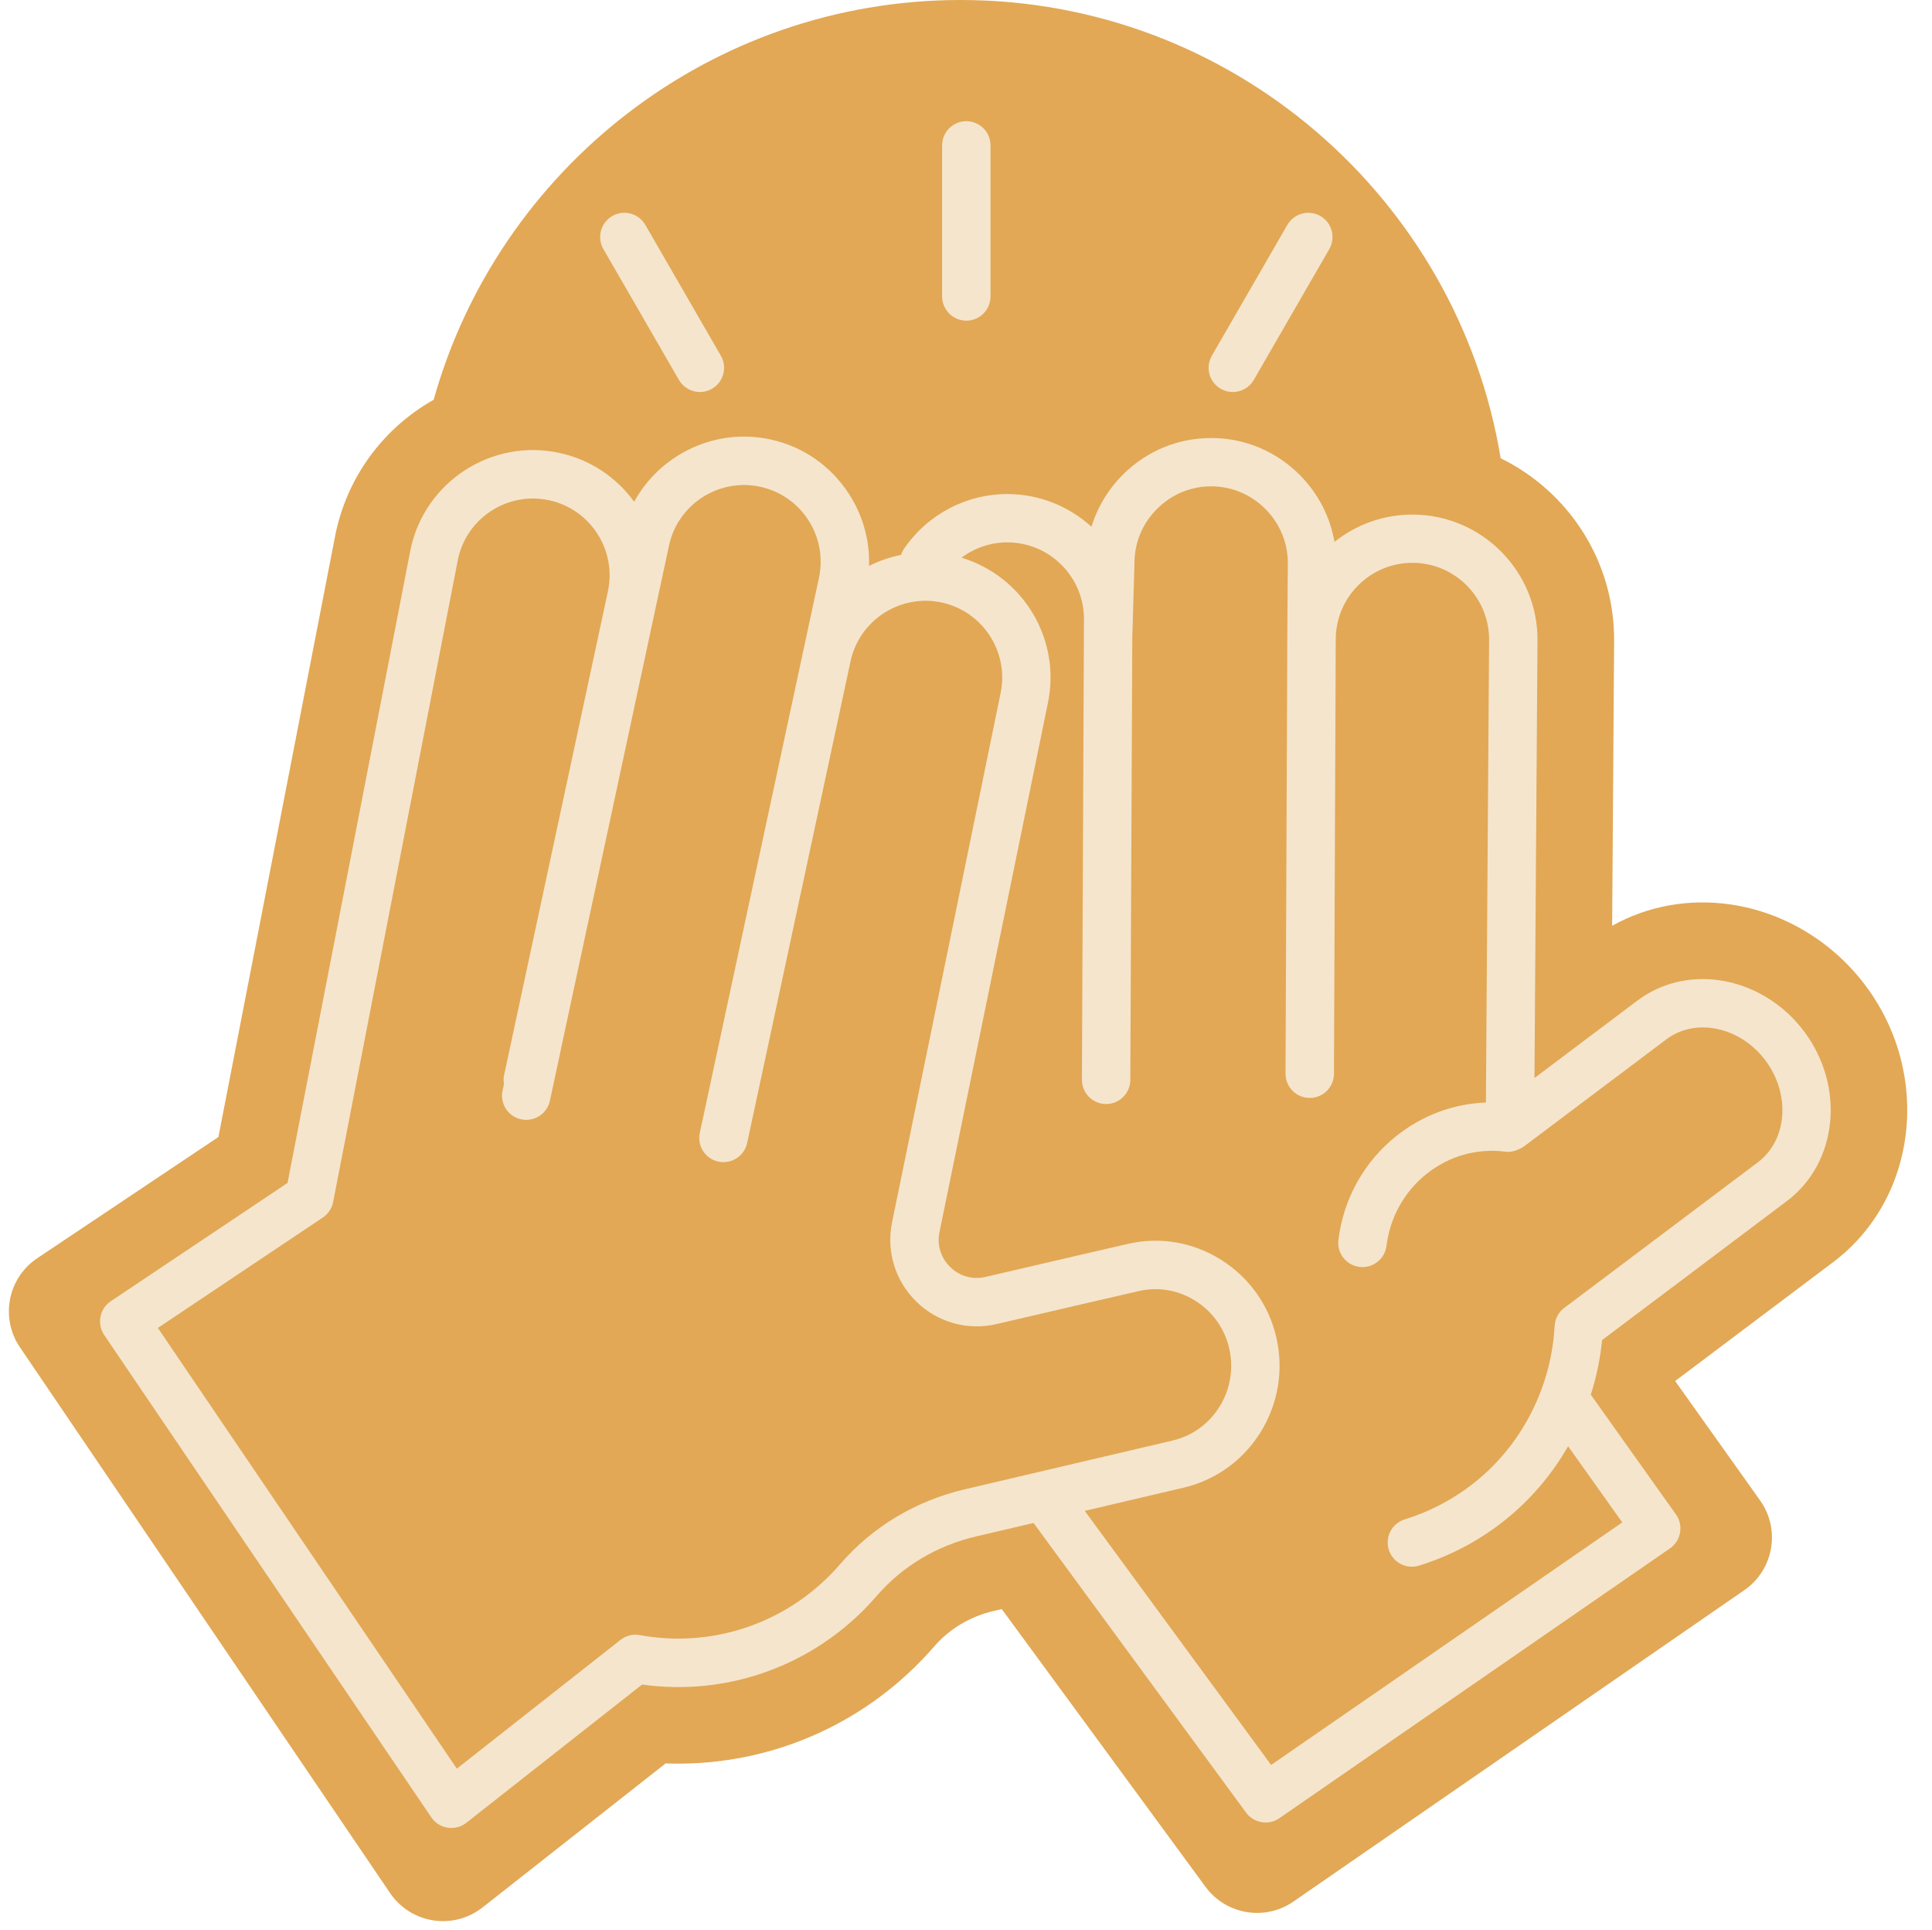
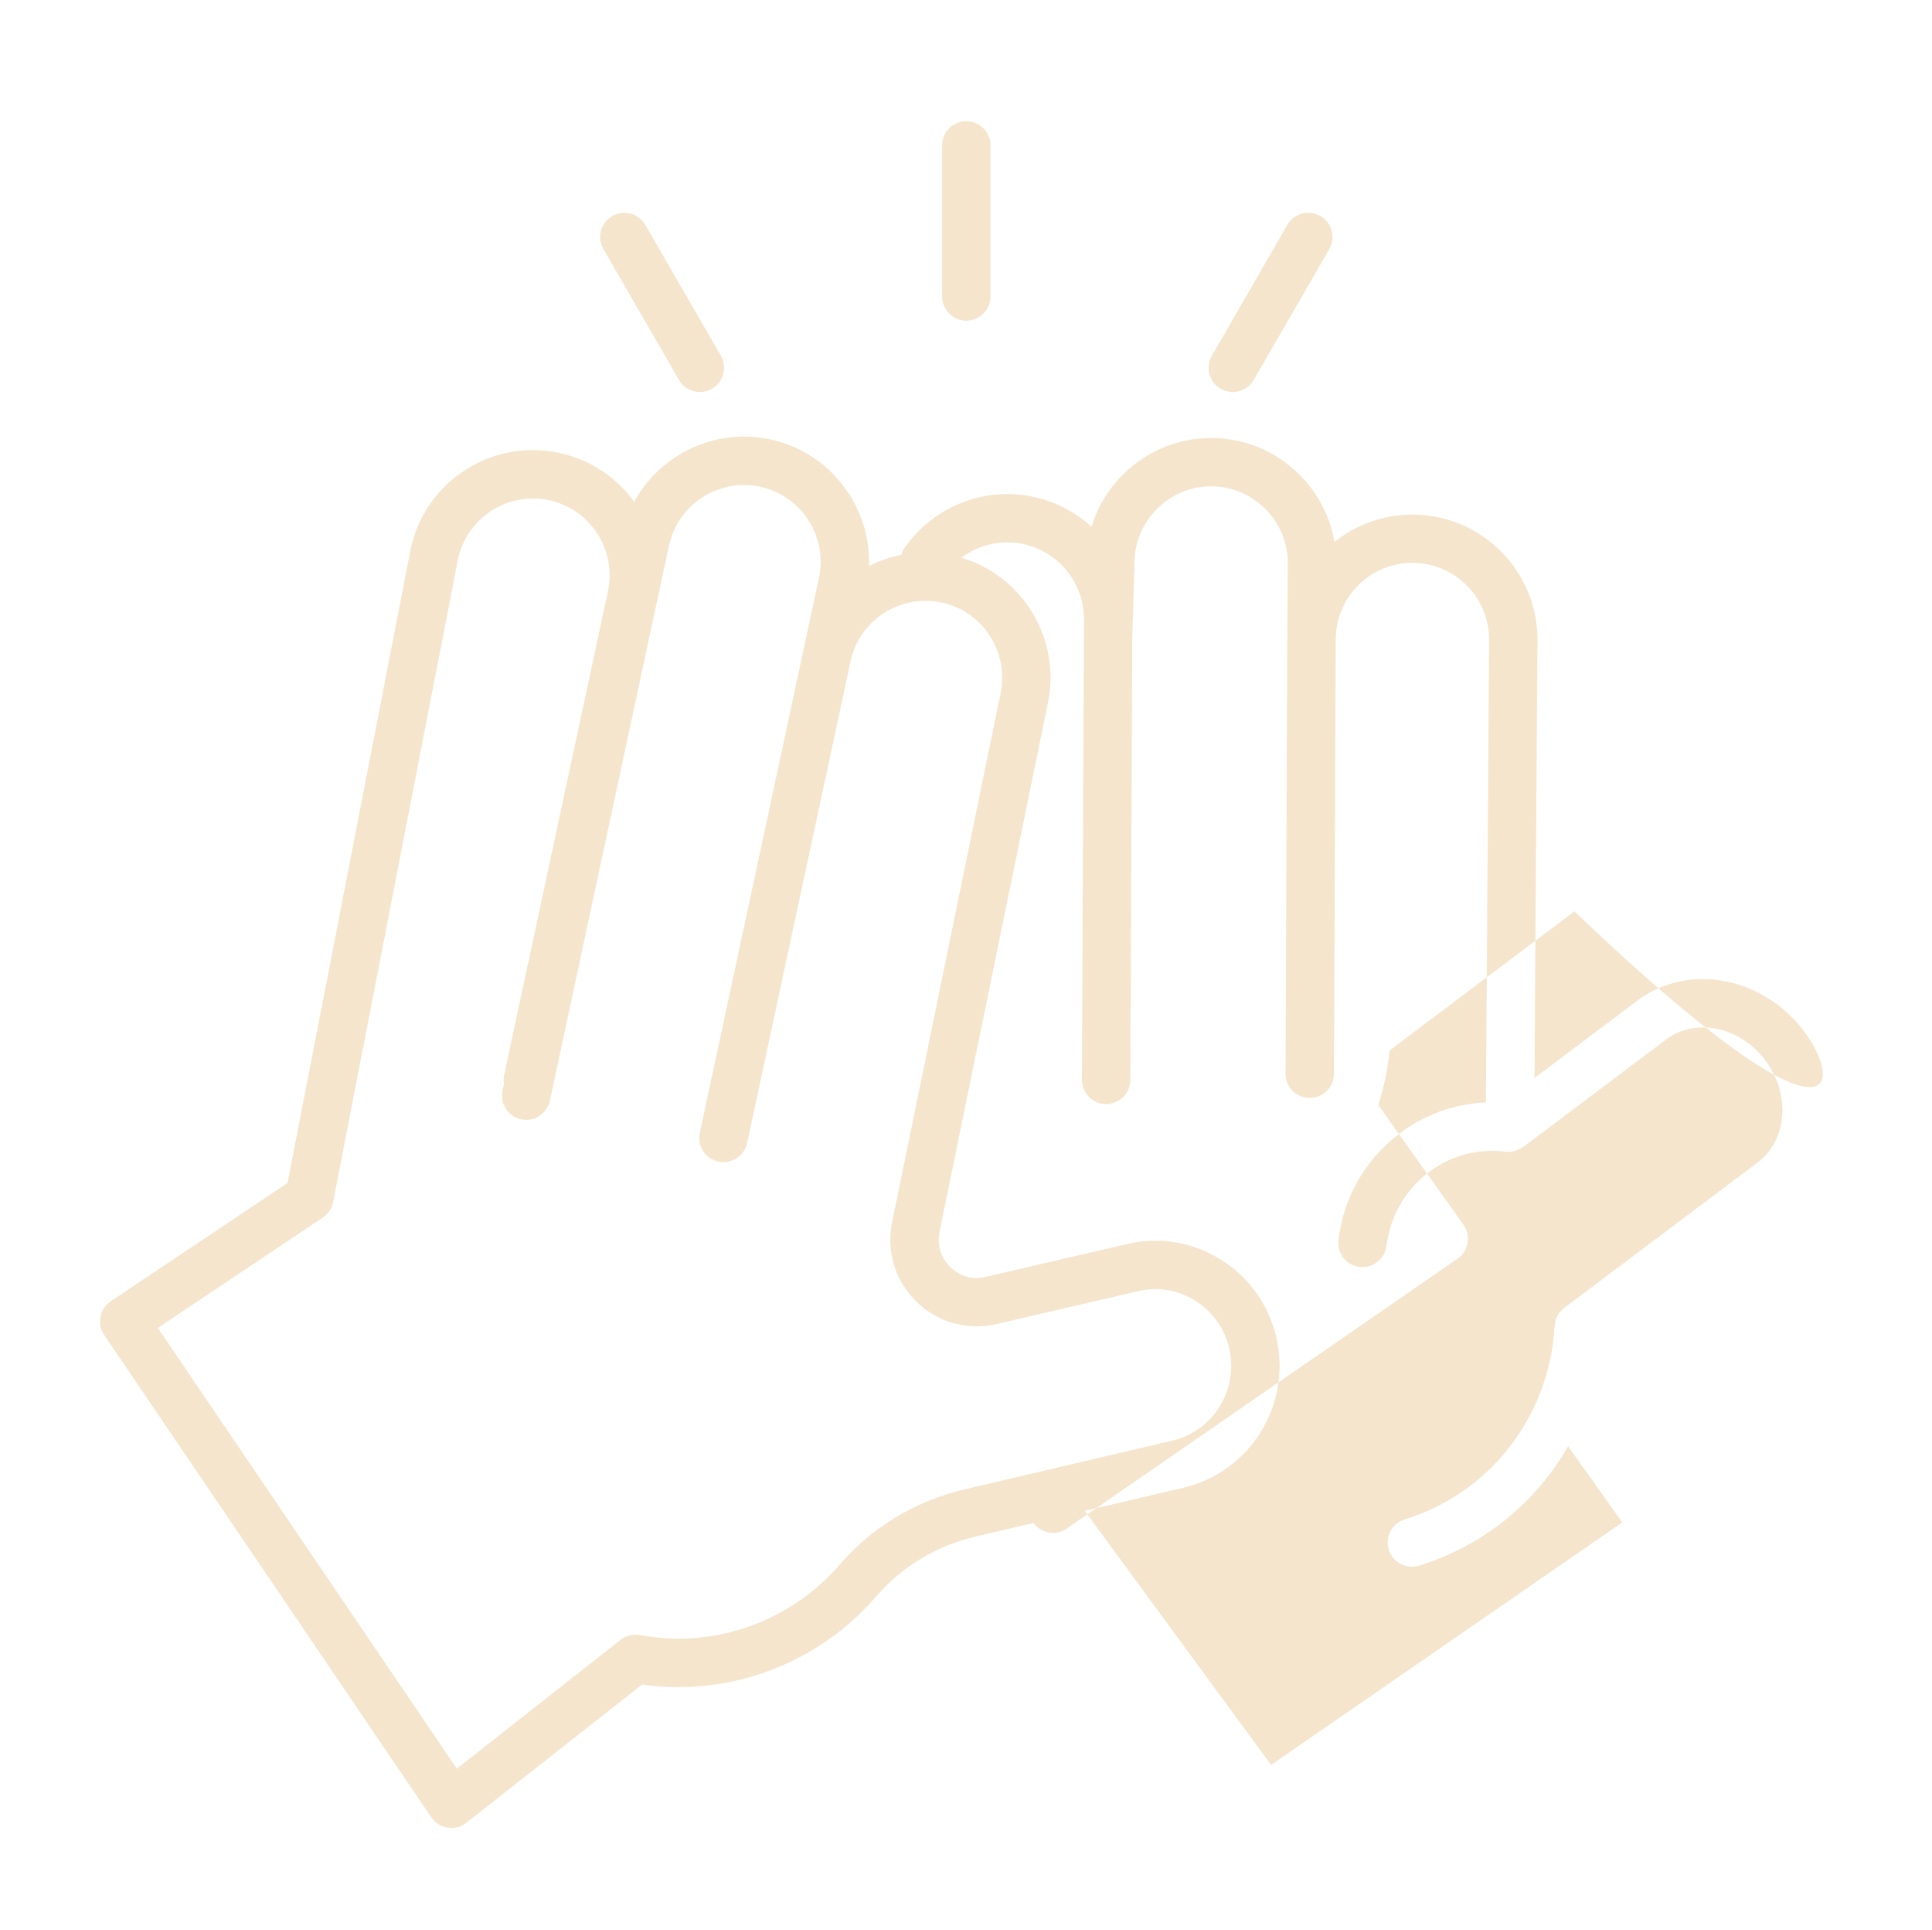
<svg xmlns="http://www.w3.org/2000/svg" fill="#f5e5cd" height="478.5" preserveAspectRatio="xMidYMid meet" version="1" viewBox="-2.2 0.0 479.0 478.5" width="479" zoomAndPan="magnify">
  <g id="change1_1">
-     <path d="M452.26,312.9l-39.14,29.44l21.06,29.6c5.13,7.21,3.37,17.22-3.91,22.24l-111.8,77.2 c-7.06,4.88-16.72,3.25-21.8-3.67l-50.51-68.84l-2.07,0.49c-5.72,1.34-10.9,4.43-14.58,8.68c-1.09,1.27-2.24,2.51-3.41,3.71 c-16.73,17.2-39.73,26.26-63.27,25.38l-45.39,35.7c-7.23,5.69-17.76,4.05-22.93-3.56L2.74,333.97c-4.94-7.28-3.01-17.19,4.31-22.08 l44.9-30.04l29.09-149.76c2.8-13.03,10.53-24.21,21.76-31.48c0.83-0.54,1.67-1.04,2.52-1.52C121.33,41.99,173.84,0,235.98,0 c67.3,0,123.3,49.25,133.88,113.6c16.75,8.18,28.27,25.45,28.13,45.31l-0.49,70.58c8.78-4.91,18.99-6.78,29.32-5.29 c13.17,1.89,25.4,9.25,33.55,20.18C476.81,266.43,473.17,297.17,452.26,312.9z" fill="#e2a855" />
-   </g>
+     </g>
  <g id="change2_1">
-     <path d="M445.13,255.73c-5.15-6.91-12.81-11.55-21.01-12.73c-7.4-1.07-14.64,0.73-20.37,5.04l-25.51,19.19l0.75-108.45 c0.12-17.1-13.7-31.1-30.8-31.22c-0.07,0-0.14,0-0.22,0c-7.29,0-14.01,2.54-19.32,6.77c-1.06-6.19-3.99-11.91-8.51-16.5 c-5.83-5.91-13.59-9.2-21.84-9.25c-0.07,0-0.15,0-0.22,0c-8.17,0-15.89,3.17-21.75,8.95c-3.75,3.7-6.43,8.17-7.92,13.05 c-5.46-4.98-12.71-8.05-20.66-8.11c-10.28-0.06-19.92,4.98-25.78,13.51c-0.34,0.5-0.59,1.02-0.77,1.57 c-2.78,0.56-5.46,1.49-7.95,2.75c0.22-6.28-1.48-12.47-4.98-17.88c-4.51-6.97-11.44-11.77-19.51-13.5 c-8.07-1.73-16.36-0.2-23.33,4.3c-4.42,2.86-7.96,6.69-10.4,11.17c-4.34-5.99-10.81-10.46-18.59-12.13 c-16.72-3.59-33.24,7.09-36.83,23.81c-0.01,0.04-0.02,0.08-0.02,0.12l-30.5,157.05l-43.83,29.33c-1.33,0.89-2.25,2.27-2.55,3.84 s0.03,3.19,0.92,4.52l81.11,119.58c0.93,1.38,2.4,2.3,4.04,2.56c0.31,0.05,0.61,0.07,0.92,0.07c1.34,0,2.65-0.45,3.71-1.28 l43.58-34.28c20.43,2.87,41.01-4.15,55.51-19.06c0.9-0.93,1.79-1.9,2.64-2.88c6.37-7.37,14.88-12.47,24.61-14.76l14.3-3.35 l52.69,71.8c1.17,1.6,2.99,2.45,4.84,2.45c1.18,0,2.37-0.34,3.4-1.06l96.86-66.89c1.32-0.91,2.22-2.32,2.5-3.9 c0.28-1.58-0.09-3.21-1.02-4.52l-21.11-29.68c1.4-4.41,2.35-8.94,2.8-13.54l45.83-34.47C453.41,288.26,455.34,269.42,445.13,255.73z M237.01,369.18c-12.21,2.87-22.92,9.3-30.95,18.59c-0.7,0.81-1.42,1.6-2.16,2.36c-12.35,12.7-30.1,18.38-47.47,15.19 c-1.69-0.31-3.44,0.12-4.79,1.19l-40.58,31.92L36.94,329.18l40.89-27.36c0.15-0.1,0.28-0.2,0.42-0.31c0.02-0.01,0.03-0.02,0.05-0.04 c0.24-0.2,0.46-0.41,0.66-0.64c0.03-0.04,0.07-0.07,0.1-0.11c0.2-0.23,0.37-0.47,0.53-0.72c0.03-0.04,0.05-0.09,0.08-0.13 c0.16-0.27,0.29-0.54,0.41-0.82c0.01-0.03,0.02-0.07,0.04-0.11c0.12-0.31,0.21-0.63,0.27-0.95c0,0,0-0.01,0-0.01l30.97-159.44 c2.22-10.22,12.33-16.74,22.56-14.54c10.25,2.2,16.8,12.33,14.59,22.6l0,0.02l-25.72,119.83c-0.17,0.77-0.17,1.54-0.04,2.27 l-0.35,1.63c-0.7,3.24,1.37,6.43,4.61,7.12c0.42,0.09,0.85,0.13,1.27,0.13c2.77,0,5.26-1.93,5.86-4.74l2.54-11.85c0,0,0,0,0,0 l0-0.02c0,0,0,0,0-0.01l0.01-0.07l26.97-125.66c2.2-10.25,12.33-16.79,22.58-14.6c10.25,2.2,16.8,12.33,14.6,22.58L171.3,280.83 c-0.7,3.24,1.37,6.43,4.61,7.12c0.42,0.09,0.85,0.13,1.27,0.13c2.77,0,5.26-1.93,5.86-4.74l25.63-119.39c0,0,0,0,0,0 c2.2-10.25,12.33-16.79,22.58-14.6c10.25,2.2,16.8,12.33,14.6,22.58c0,0.01,0,0.02,0,0.03c0,0.01-0.01,0.02-0.01,0.03L218.97,303 c-1.48,7.2,0.79,14.57,6.06,19.7c5.27,5.13,12.69,7.19,19.85,5.52c16.33-3.81,35.16-8.16,35.18-8.16c4.81-1.13,9.8-0.29,14.04,2.35 c4.32,2.69,7.32,6.9,8.46,11.85c2.35,10.22-3.95,20.47-14.04,22.83L237.01,369.18z M433.62,288.12l-48,36.1 c-1.42,1.06-2.29,2.7-2.38,4.47c-0.29,5.42-1.41,10.77-3.32,15.88c0,0.01,0,0.01-0.01,0.02c-5.78,15.49-18.12,27.17-33.84,32.05 c-3.17,0.98-4.93,4.35-3.95,7.51c0.8,2.57,3.17,4.22,5.73,4.22c0.59,0,1.19-0.09,1.78-0.27c15.84-4.92,28.86-15.47,36.95-29.59 l13.43,18.88l-87.06,60.12l-46.21-62.98l24.51-5.75c16.51-3.87,26.82-20.57,23-37.21c-1.86-8.09-6.77-14.96-13.81-19.35 c-6.98-4.35-15.19-5.71-23.11-3.85c0,0-18.84,4.35-35.18,8.16c-3.2,0.75-6.39-0.14-8.75-2.44c-2.36-2.3-3.33-5.46-2.67-8.69 l26.85-131.01c0-0.01,0-0.03,0.01-0.04c3.35-15.86-6.12-31.51-21.4-36.1c3.25-2.44,7.21-3.8,11.35-3.8c0.04,0,0.09,0,0.13,0 c10.48,0.07,18.95,8.66,18.88,19.15l-0.51,114.05c-0.01,3.31,2.66,6.01,5.97,6.03c0.01,0,0.02,0,0.03,0c3.3,0,5.98-2.67,6-5.97 l0.49-110.17c0.01-0.15,0.03-0.29,0.03-0.44l0.51-17.53c0-0.04,0-0.09,0-0.13c0.03-5.05,2.05-9.8,5.68-13.38 c3.63-3.58,8.41-5.55,13.46-5.5c5.05,0.03,9.8,2.05,13.38,5.68c3.58,3.63,5.53,8.41,5.5,13.46l-0.13,18.62c0,0,0,0.01,0,0.01v0 c0,0,0,0.01,0,0.01c0,0,0,0.01,0,0.01l-0.44,107.8c-0.01,3.31,2.66,6.01,5.98,6.02c0.01,0,0.02,0,0.03,0c3.3,0,5.99-2.67,6-5.98 l0.44-107.79c0,0,0,0,0,0c0.07-10.44,8.59-18.88,19.01-18.88c0.04,0,0.09,0,0.13,0c10.48,0.07,18.95,8.66,18.88,19.14l-0.79,114.64 c-7.99,0.31-15.68,3.13-22.12,8.24c-8.05,6.38-13.18,15.55-14.45,25.82c-0.41,3.29,1.93,6.29,5.22,6.69 c0.25,0.03,0.5,0.05,0.75,0.05c2.98,0,5.57-2.22,5.95-5.26c0.88-7.12,4.44-13.48,10-17.89c5.54-4.39,12.41-6.33,19.35-5.47 c1.21,0.15,2.37-0.07,3.38-0.57c0.53-0.2,1.03-0.47,1.49-0.82l35.2-26.47c3.17-2.38,7.23-3.36,11.45-2.75 c5.07,0.73,9.84,3.65,13.1,8.02C441.78,271.31,440.93,282.63,433.62,288.12z M298.25,88.18l18.72-32.43c1.66-2.87,5.32-3.85,8.2-2.2 c2.87,1.66,3.85,5.33,2.2,8.2l-18.72,32.43c-1.11,1.92-3.13,3-5.2,3c-1.02,0-2.05-0.26-2.99-0.8 C297.58,94.72,296.59,91.05,298.25,88.18z M147.4,61.75c-1.66-2.87-0.67-6.54,2.2-8.2c2.87-1.66,6.54-0.67,8.2,2.2l18.72,32.43 c1.66,2.87,0.67,6.54-2.2,8.2c-0.94,0.55-1.98,0.8-2.99,0.8c-2.07,0-4.09-1.08-5.2-3L147.4,61.75z M231.38,73.48V36.04 c0-3.31,2.69-6,6-6s6,2.69,6,6v37.45c0,3.31-2.69,6-6,6S231.38,76.8,231.38,73.48z" />
+     <path d="M445.13,255.73c-5.15-6.91-12.81-11.55-21.01-12.73c-7.4-1.07-14.64,0.73-20.37,5.04l-25.51,19.19l0.75-108.45 c0.12-17.1-13.7-31.1-30.8-31.22c-0.07,0-0.14,0-0.22,0c-7.29,0-14.01,2.54-19.32,6.77c-1.06-6.19-3.99-11.91-8.51-16.5 c-5.83-5.91-13.59-9.2-21.84-9.25c-0.07,0-0.15,0-0.22,0c-8.17,0-15.89,3.17-21.75,8.95c-3.75,3.7-6.43,8.17-7.92,13.05 c-5.46-4.98-12.71-8.05-20.66-8.11c-10.28-0.06-19.92,4.98-25.78,13.51c-0.34,0.5-0.59,1.02-0.77,1.57 c-2.78,0.56-5.46,1.49-7.95,2.75c0.22-6.28-1.48-12.47-4.98-17.88c-4.51-6.97-11.44-11.77-19.51-13.5 c-8.07-1.73-16.36-0.2-23.33,4.3c-4.42,2.86-7.96,6.69-10.4,11.17c-4.34-5.99-10.81-10.46-18.59-12.13 c-16.72-3.59-33.24,7.09-36.83,23.81c-0.01,0.04-0.02,0.08-0.02,0.12l-30.5,157.05l-43.83,29.33c-1.33,0.89-2.25,2.27-2.55,3.84 s0.03,3.19,0.92,4.52l81.11,119.58c0.93,1.38,2.4,2.3,4.04,2.56c0.31,0.05,0.61,0.07,0.92,0.07c1.34,0,2.65-0.45,3.71-1.28 l43.58-34.28c20.43,2.87,41.01-4.15,55.51-19.06c0.9-0.93,1.79-1.9,2.64-2.88c6.37-7.37,14.88-12.47,24.61-14.76l14.3-3.35 c1.17,1.6,2.99,2.45,4.84,2.45c1.18,0,2.37-0.34,3.4-1.06l96.86-66.89c1.32-0.91,2.22-2.32,2.5-3.9 c0.28-1.58-0.09-3.21-1.02-4.52l-21.11-29.68c1.4-4.41,2.35-8.94,2.8-13.54l45.83-34.47C453.41,288.26,455.34,269.42,445.13,255.73z M237.01,369.18c-12.21,2.87-22.92,9.3-30.95,18.59c-0.7,0.81-1.42,1.6-2.16,2.36c-12.35,12.7-30.1,18.38-47.47,15.19 c-1.69-0.31-3.44,0.12-4.79,1.19l-40.58,31.92L36.94,329.18l40.89-27.36c0.15-0.1,0.28-0.2,0.42-0.31c0.02-0.01,0.03-0.02,0.05-0.04 c0.24-0.2,0.46-0.41,0.66-0.64c0.03-0.04,0.07-0.07,0.1-0.11c0.2-0.23,0.37-0.47,0.53-0.72c0.03-0.04,0.05-0.09,0.08-0.13 c0.16-0.27,0.29-0.54,0.41-0.82c0.01-0.03,0.02-0.07,0.04-0.11c0.12-0.31,0.21-0.63,0.27-0.95c0,0,0-0.01,0-0.01l30.97-159.44 c2.22-10.22,12.33-16.74,22.56-14.54c10.25,2.2,16.8,12.33,14.59,22.6l0,0.02l-25.72,119.83c-0.17,0.77-0.17,1.54-0.04,2.27 l-0.35,1.63c-0.7,3.24,1.37,6.43,4.61,7.12c0.42,0.09,0.85,0.13,1.27,0.13c2.77,0,5.26-1.93,5.86-4.74l2.54-11.85c0,0,0,0,0,0 l0-0.02c0,0,0,0,0-0.01l0.01-0.07l26.97-125.66c2.2-10.25,12.33-16.79,22.58-14.6c10.25,2.2,16.8,12.33,14.6,22.58L171.3,280.83 c-0.7,3.24,1.37,6.43,4.61,7.12c0.42,0.09,0.85,0.13,1.27,0.13c2.77,0,5.26-1.93,5.86-4.74l25.63-119.39c0,0,0,0,0,0 c2.2-10.25,12.33-16.79,22.58-14.6c10.25,2.2,16.8,12.33,14.6,22.58c0,0.01,0,0.02,0,0.03c0,0.01-0.01,0.02-0.01,0.03L218.97,303 c-1.48,7.2,0.79,14.57,6.06,19.7c5.27,5.13,12.69,7.19,19.85,5.52c16.33-3.81,35.16-8.16,35.18-8.16c4.81-1.13,9.8-0.29,14.04,2.35 c4.32,2.69,7.32,6.9,8.46,11.85c2.35,10.22-3.95,20.47-14.04,22.83L237.01,369.18z M433.62,288.12l-48,36.1 c-1.42,1.06-2.29,2.7-2.38,4.47c-0.29,5.42-1.41,10.77-3.32,15.88c0,0.01,0,0.01-0.01,0.02c-5.78,15.49-18.12,27.17-33.84,32.05 c-3.17,0.98-4.93,4.35-3.95,7.51c0.8,2.57,3.17,4.22,5.73,4.22c0.59,0,1.19-0.09,1.78-0.27c15.84-4.92,28.86-15.47,36.95-29.59 l13.43,18.88l-87.06,60.12l-46.21-62.98l24.51-5.75c16.51-3.87,26.82-20.57,23-37.21c-1.86-8.09-6.77-14.96-13.81-19.35 c-6.98-4.35-15.19-5.71-23.11-3.85c0,0-18.84,4.35-35.18,8.16c-3.2,0.75-6.39-0.14-8.75-2.44c-2.36-2.3-3.33-5.46-2.67-8.69 l26.85-131.01c0-0.01,0-0.03,0.01-0.04c3.35-15.86-6.12-31.51-21.4-36.1c3.25-2.44,7.21-3.8,11.35-3.8c0.04,0,0.09,0,0.13,0 c10.48,0.07,18.95,8.66,18.88,19.15l-0.51,114.05c-0.01,3.31,2.66,6.01,5.97,6.03c0.01,0,0.02,0,0.03,0c3.3,0,5.98-2.67,6-5.97 l0.49-110.17c0.01-0.15,0.03-0.29,0.03-0.44l0.51-17.53c0-0.04,0-0.09,0-0.13c0.03-5.05,2.05-9.8,5.68-13.38 c3.63-3.58,8.41-5.55,13.46-5.5c5.05,0.03,9.8,2.05,13.38,5.68c3.58,3.63,5.53,8.41,5.5,13.46l-0.13,18.62c0,0,0,0.01,0,0.01v0 c0,0,0,0.01,0,0.01c0,0,0,0.01,0,0.01l-0.44,107.8c-0.01,3.31,2.66,6.01,5.98,6.02c0.01,0,0.02,0,0.03,0c3.3,0,5.99-2.67,6-5.98 l0.44-107.79c0,0,0,0,0,0c0.07-10.44,8.59-18.88,19.01-18.88c0.04,0,0.09,0,0.13,0c10.48,0.07,18.95,8.66,18.88,19.14l-0.79,114.64 c-7.99,0.31-15.68,3.13-22.12,8.24c-8.05,6.38-13.18,15.55-14.45,25.82c-0.41,3.29,1.93,6.29,5.22,6.69 c0.25,0.03,0.5,0.05,0.75,0.05c2.98,0,5.57-2.22,5.95-5.26c0.88-7.12,4.44-13.48,10-17.89c5.54-4.39,12.41-6.33,19.35-5.47 c1.21,0.15,2.37-0.07,3.38-0.57c0.53-0.2,1.03-0.47,1.49-0.82l35.2-26.47c3.17-2.38,7.23-3.36,11.45-2.75 c5.07,0.73,9.84,3.65,13.1,8.02C441.78,271.31,440.93,282.63,433.62,288.12z M298.25,88.18l18.72-32.43c1.66-2.87,5.32-3.85,8.2-2.2 c2.87,1.66,3.85,5.33,2.2,8.2l-18.72,32.43c-1.11,1.92-3.13,3-5.2,3c-1.02,0-2.05-0.26-2.99-0.8 C297.58,94.72,296.59,91.05,298.25,88.18z M147.4,61.75c-1.66-2.87-0.67-6.54,2.2-8.2c2.87-1.66,6.54-0.67,8.2,2.2l18.72,32.43 c1.66,2.87,0.67,6.54-2.2,8.2c-0.94,0.55-1.98,0.8-2.99,0.8c-2.07,0-4.09-1.08-5.2-3L147.4,61.75z M231.38,73.48V36.04 c0-3.31,2.69-6,6-6s6,2.69,6,6v37.45c0,3.31-2.69,6-6,6S231.38,76.8,231.38,73.48z" />
  </g>
</svg>